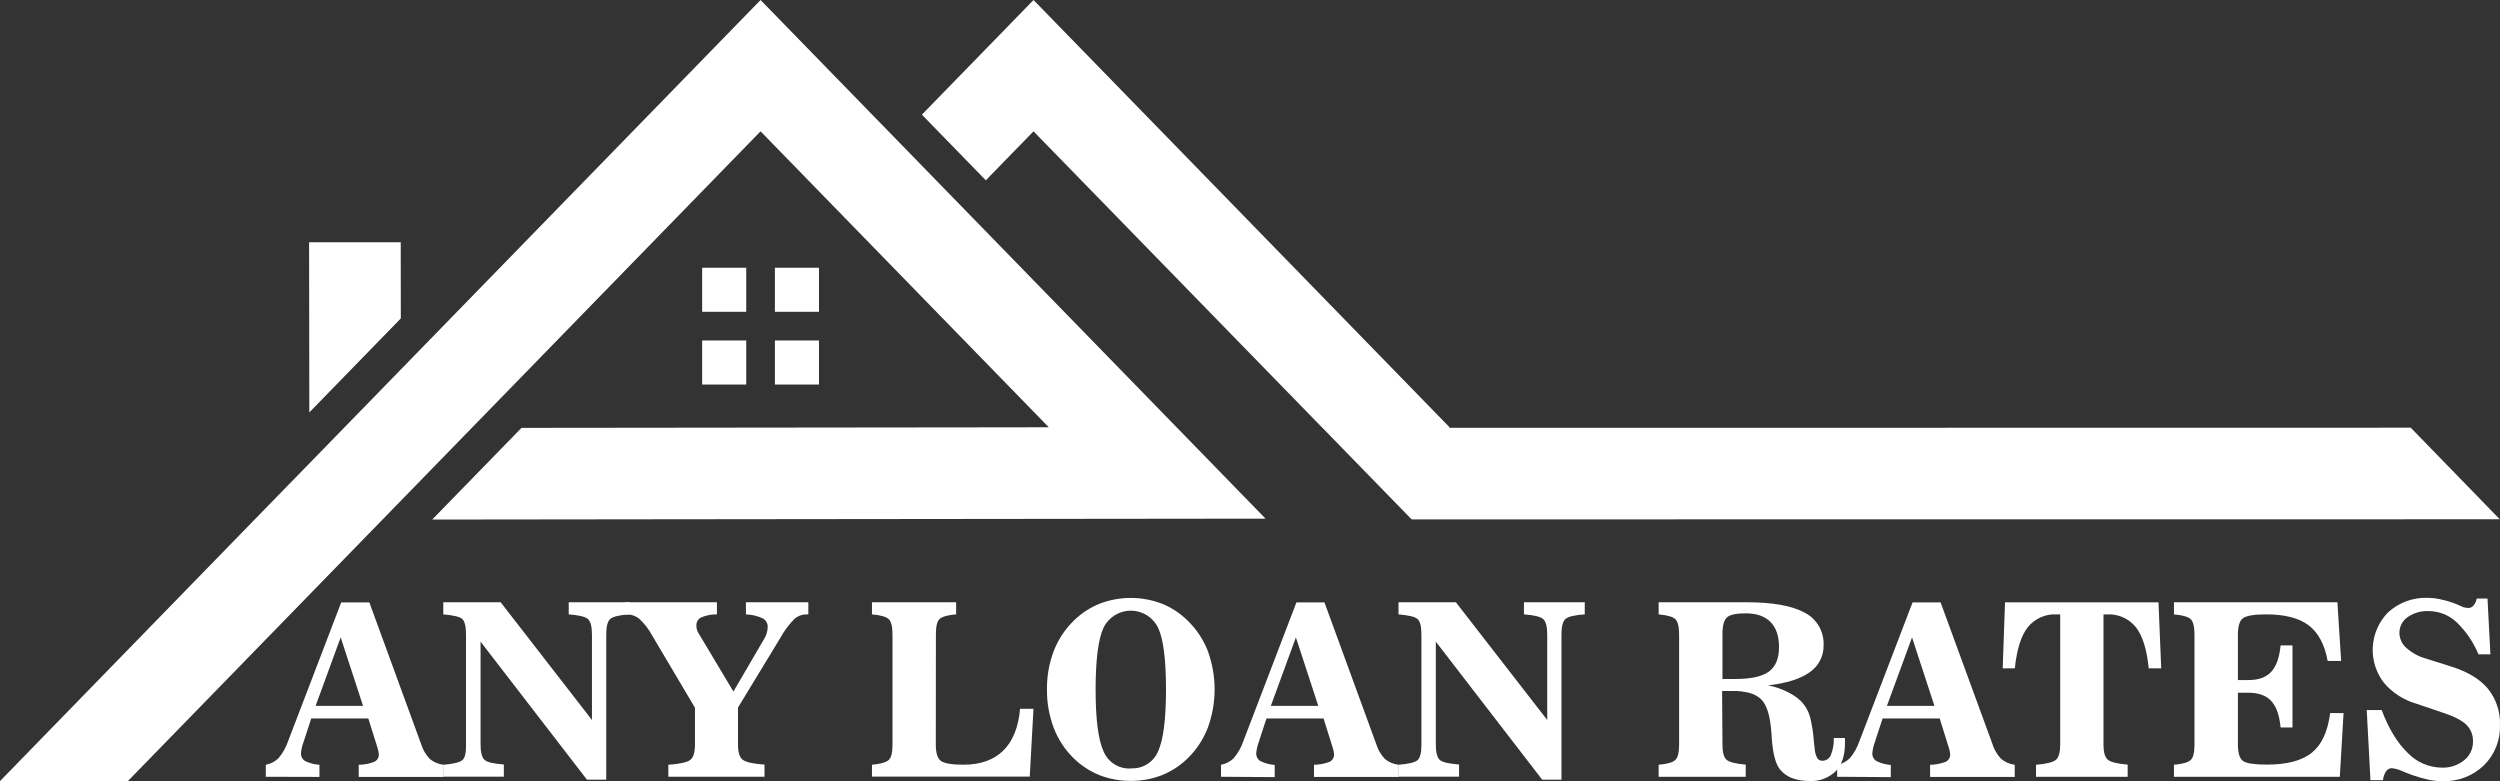
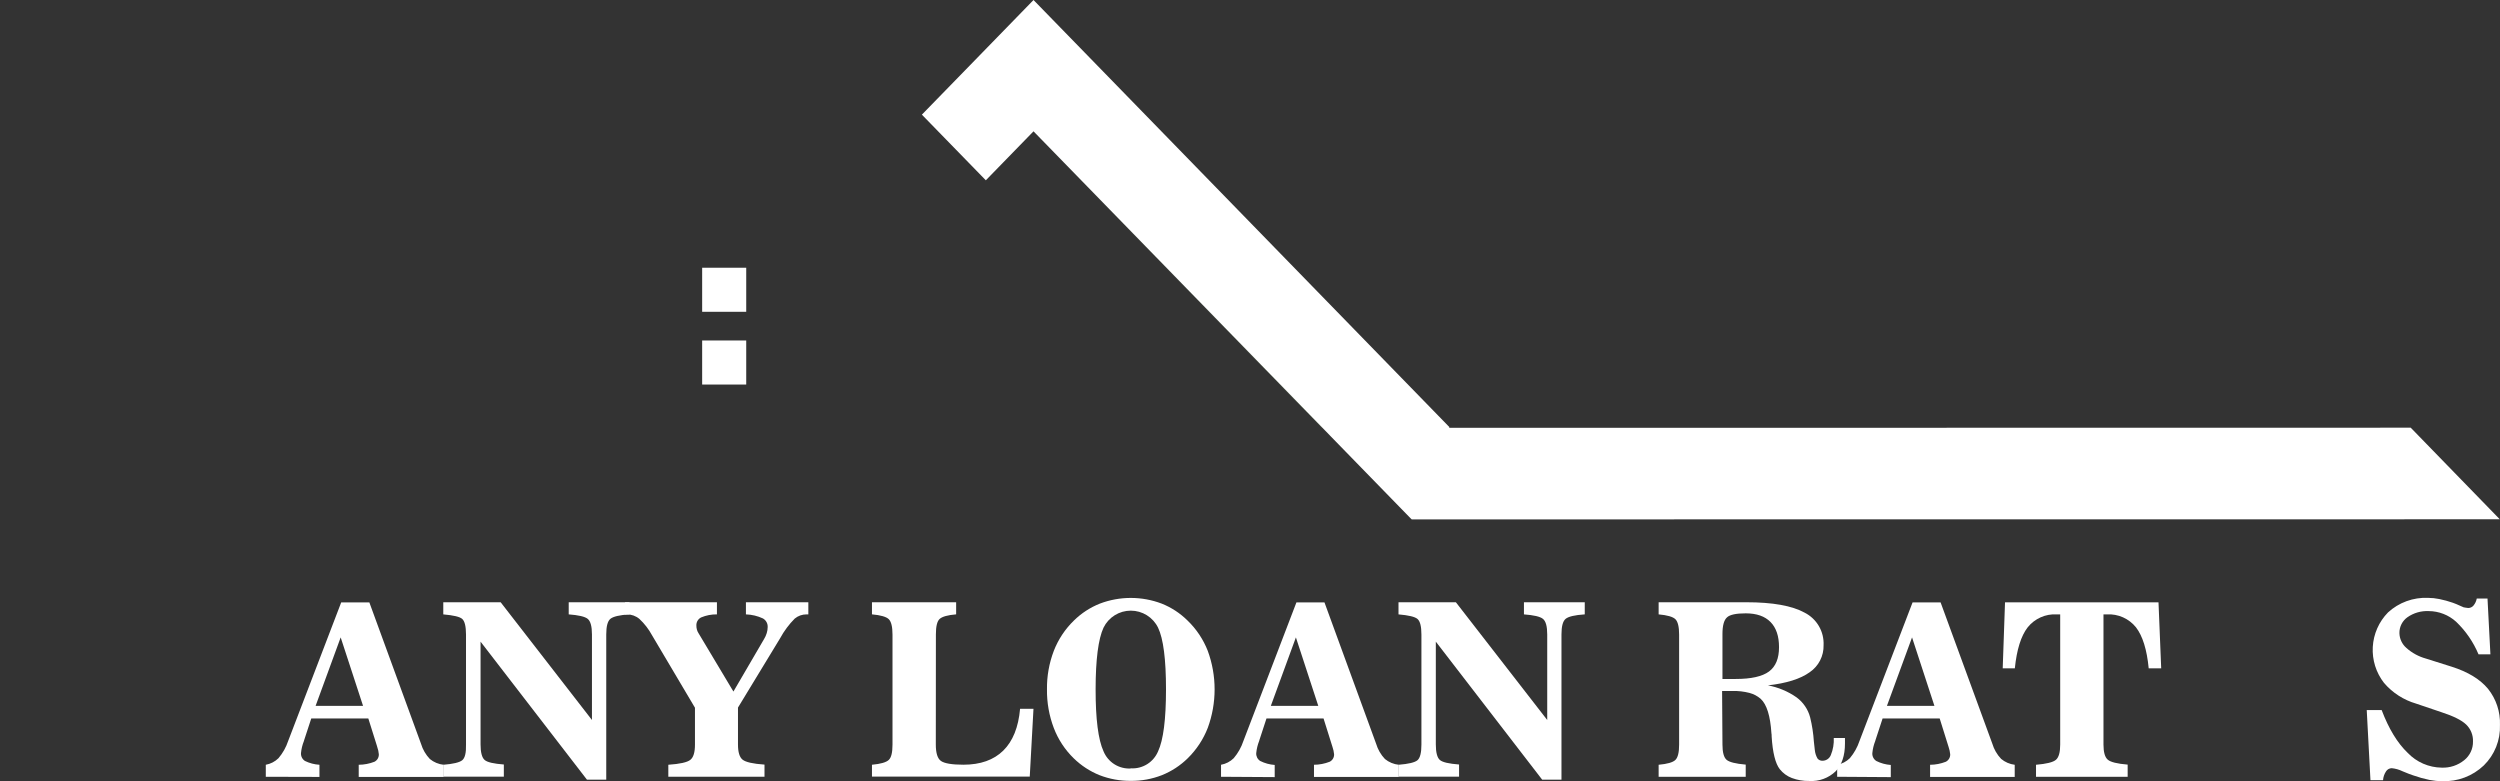
<svg xmlns="http://www.w3.org/2000/svg" fill="none" height="60" viewBox="0 0 192 60" width="192">
  <rect x="0" y="0" width="192" height="60" fill="#333333" stroke="none" />
  <path d="m101.506 32.813h.015l.621.636v-.003l-22.768-23.361z" fill="#85bb65" />
  <g fill="#fff">
    <path d="m191.983 39.881-6.839-7.034-39.03.006h-15.622l-19.166.003-.052-.054h.04l-27.029-27.759-4.911-5.042-4.908 5.042-3.665 3.762 4.911 5.042 3.662-3.762 22.768 23.362v.003l6.201 6.366h.006l.071.074 22.072-.003h22.949z" />
-     <path d="m90.351 32.802-27.029-27.759-4.911-5.042-4.908 5.042-27.101 27.834-6.86 7.039-19.542 20.073h9.82l19.553-20.081 6.857-7.042 22.181-22.78 22.135 22.728-3.814.006-26.422.029-10.258.011-6.86 7.042 17.118-.02 37.075-.04 9.808-.011z" />
-     <path d="m30.782 24.456-.006-5.848h-7.037l.017 13.065z" />
    <path d="m57.31 20.562h-3.384v3.384h3.384z" />
-     <path d="m62.897 20.562h-3.384v3.384h3.384z" />
    <path d="m57.31 26.149h-3.384v3.384h3.384z" />
-     <path d="m62.897 26.149h-3.384v3.384h3.384z" />
    <path d="m20.413 59.656v-.922c.368-.067.708-.242.974-.504.329-.388.581-.835.742-1.318l4.075-10.646h2.163l3.969 10.861c.131.437.364.836.679 1.166.301.246.668.4 1.054.441v.934h-6.519v-.934c.414-.002.824-.081 1.209-.232.105-.053.192-.136.252-.237.059-.102.088-.218.084-.336-.017-.196-.059-.388-.126-.573-.008-.02-.013-.042-.017-.063l-.665-2.117h-4.381l-.547 1.67-.017.063c-.12.298-.196.611-.226.931-.007.118.017.237.071.343s.135.195.235.259c.348.17.726.269 1.112.292v.934zm3.825-5.444h3.645l-1.719-5.26z" />
    <path d="m45.462 55.295v-6.567c0-.622-.109-1.023-.327-1.2s-.705-.286-1.458-.344v-.931h4.668v.931c-.764.05-1.255.165-1.473.347-.209.183-.312.573-.312 1.198v11.151h-1.481l-8.172-10.601v7.89c0 .616.106 1.017.315 1.198.209.18.699.286 1.473.347v.934h-4.651v-.914c.764-.061 1.25-.178 1.458-.35s.304-.57.287-1.195v-8.46c0-.622-.1-1.02-.287-1.192-.186-.172-.688-.286-1.458-.352v-.931h4.407z" />
    <path d="m50.078 48.792c-.254-.47-.583-.896-.974-1.261-.268-.225-.607-.347-.957-.347h-.143v-.931h7.057v.931c-.417-.007-.831.073-1.215.235-.114.057-.209.145-.274.255s-.096.236-.09.364c-.002.106.012.213.04.315.026.096.066.186.12.269l2.685 4.489 2.353-4.031c.088-.143.158-.297.206-.458.046-.148.07-.303.072-.458.007-.134-.023-.268-.087-.385-.064-.118-.16-.215-.277-.282-.41-.192-.854-.298-1.307-.312v-.931h4.794v.931h-.143c-.33-.002-.649.113-.903.324-.442.445-.818.95-1.117 1.501l-3.241 5.332v2.836c0 .587.117.977.355 1.166s.797.318 1.682.378v.934h-7.387v-.922c.892-.061 1.456-.187 1.691-.378.238-.189.355-.573.355-1.166v-2.836z" />
    <path d="m71.87 57.178c0 .659.132 1.08.398 1.266.267.186.84.286 1.719.286 1.307 0 2.328-.361 3.063-1.083.735-.722 1.166-1.792 1.292-3.212h1.029l-.286 5.209h-12.118v-.911c.665-.061 1.095-.184 1.289-.37.195-.183.287-.573.287-1.175v-8.46c0-.596-.098-.989-.287-1.175s-.625-.309-1.289-.37v-.931h6.464v.931c-.653.054-1.075.175-1.269.355-.195.18-.286.573-.286 1.189z" />
    <path d="m86.844 59.971c-.818.007-1.63-.14-2.393-.435-.742-.298-1.417-.739-1.989-1.298-.673-.655-1.195-1.449-1.53-2.326-.359-.949-.537-1.957-.524-2.971-.013-1.009.165-2.011.524-2.954.342-.881.871-1.678 1.55-2.335.57-.56 1.246-1 1.988-1.295 1.529-.581 3.219-.581 4.748 0 .74.294 1.413.735 1.98 1.295.683.656 1.214 1.453 1.559 2.335.7 1.909.7 4.004 0 5.913-.341.88-.867 1.677-1.542 2.338-.571.56-1.246 1.001-1.988 1.298-.76.295-1.569.443-2.384.435zm0-.963c.442.027.881-.084 1.257-.318.376-.234.669-.58.84-.988.405-.871.608-2.458.608-4.762s-.203-3.882-.61-4.736c-.192-.392-.49-.722-.86-.953-.37-.231-.798-.353-1.234-.353s-.864.122-1.234.353-.668.561-.86.953c-.403.871-.606 2.45-.608 4.736s.201 3.874.608 4.762c.169.41.461.758.836.994.376.236.815.349 1.258.324z" />
    <path d="m93.775 59.656v-.922c.368-.066.708-.242.974-.504.329-.388.581-.835.742-1.318l4.074-10.646h2.155l3.969 10.861c.13.436.362.836.676 1.166.302.247.669.4 1.057.441v.934h-6.507v-.934c.413-.002.822-.081 1.206-.232.106-.053.193-.135.253-.237s.09-.218.085-.336c-.018-.195-.061-.388-.126-.573-.009-.02-.016-.041-.02-.063l-.665-2.117h-4.381l-.547 1.67-.017.063c-.118.298-.193.612-.224.931-.008.118.017.236.07.342s.134.195.234.26c.348.175.727.279 1.115.306v.934zm3.825-5.444h3.644l-1.719-5.26z" />
    <path d="m118.827 55.295v-6.567c0-.622-.109-1.023-.33-1.2-.22-.178-.705-.286-1.458-.344v-.931h4.67v.931c-.764.05-1.255.165-1.473.347-.212.183-.315.573-.315 1.198v11.151h-1.481l-8.169-10.601v7.89c0 .616.103 1.017.312 1.198s.702.286 1.473.347v.934h-4.651v-.914c.774-.06 1.258-.178 1.459-.35.2-.172.301-.573.301-1.195v-8.46c0-.622-.101-1.02-.301-1.192-.201-.172-.685-.286-1.459-.352v-.931h4.407z" />
-     <path d="m132.285 57.178c0 .599.104.988.313 1.172.209.183.702.306 1.473.372v.934h-6.688v-.922c.665-.06 1.094-.183 1.286-.37s.287-.573.287-1.175v-8.46c0-.596-.098-.989-.287-1.175s-.621-.309-1.286-.37v-.931h6.742c2.017 0 3.509.267 4.476.802.455.232.834.591 1.092 1.033.257.442.381.949.358 1.46.011.407-.081.811-.267 1.174-.185.363-.459.673-.796.903-.711.514-1.781.851-3.21 1.011.79.148 1.54.462 2.198.922.513.378.881.92 1.043 1.536.151.613.246 1.238.287 1.868.031.286.054.51.071.636.022.233.094.459.212.662.048.056.108.101.175.129.068.029.142.042.215.037.138-.003.273-.047.386-.127s.199-.193.247-.322c.168-.412.243-.856.221-1.301h.86v.16.269c0 .923-.238 1.63-.714 2.129-.268.258-.586.457-.935.585-.348.128-.72.183-1.091.16-.457.009-.912-.068-1.341-.229-.361-.137-.679-.369-.92-.67-.343-.435-.553-1.278-.63-2.521 0-.103 0-.183-.017-.243-.083-1.332-.358-2.217-.825-2.647-.248-.215-.543-.37-.86-.453-.423-.109-.859-.16-1.295-.149h-.808zm0-8.483v3.45h1.015c1.19 0 2.043-.191 2.559-.573.515-.382.772-1.006.77-1.871 0-.845-.217-1.487-.653-1.931-.435-.444-1.072-.665-1.905-.665-.738 0-1.215.102-1.433.306-.241.212-.353.636-.353 1.295z" />
+     <path d="m132.285 57.178c0 .599.104.988.313 1.172.209.183.702.306 1.473.372v.934h-6.688v-.922c.665-.06 1.094-.183 1.286-.37s.287-.573.287-1.175v-8.46c0-.596-.098-.989-.287-1.175s-.621-.309-1.286-.37v-.931h6.742c2.017 0 3.509.267 4.476.802.455.232.834.591 1.092 1.033.257.442.381.949.358 1.46.011.407-.081.811-.267 1.174-.185.363-.459.673-.796.903-.711.514-1.781.851-3.21 1.011.79.148 1.54.462 2.198.922.513.378.881.92 1.043 1.536.151.613.246 1.238.287 1.868.031.286.054.51.071.636.022.233.094.459.212.662.048.056.108.101.175.129.068.029.142.042.215.037.138-.003.273-.047.386-.127s.199-.193.247-.322c.168-.412.243-.856.221-1.301h.86v.16.269c0 .923-.238 1.63-.714 2.129-.268.258-.586.457-.935.585-.348.128-.72.183-1.091.16-.457.009-.912-.068-1.341-.229-.361-.137-.679-.369-.92-.67-.343-.435-.553-1.278-.63-2.521 0-.103 0-.183-.017-.243-.083-1.332-.358-2.217-.825-2.647-.248-.215-.543-.37-.86-.453-.423-.109-.859-.16-1.295-.149h-.808zm0-8.483v3.45h1.015c1.19 0 2.043-.191 2.559-.573.515-.382.772-1.006.77-1.871 0-.845-.217-1.487-.653-1.931-.435-.444-1.072-.665-1.905-.665-.738 0-1.215.102-1.433.306-.241.212-.353.636-.353 1.295" />
    <path d="m141.094 59.656v-.922c.368-.067.707-.243.974-.504.327-.389.578-.836.739-1.318l4.078-10.646h2.154l3.972 10.85c.13.436.362.836.676 1.166.297.248.659.406 1.043.453v.934h-6.499v-.934c.413-.002.822-.081 1.207-.232.105-.053.193-.135.253-.237s.089-.218.085-.336c-.019-.195-.061-.388-.126-.573-.008-.021-.015-.042-.02-.063l-.662-2.117h-4.384l-.548 1.67-.017.063c-.118.298-.193.612-.223.931-.008.118.016.236.07.342.053.106.134.195.234.26.347.175.726.279 1.114.306v.934zm3.822-5.444h3.648l-1.719-5.26z" />
    <path d="m158.223 47.184h-.261c-.424-.025-.849.052-1.238.226s-.731.436-.997.769c-.515.662-.842 1.719-.988 3.151h-.931l.177-5.071h11.788l.207 5.071h-.96c-.138-1.434-.463-2.485-.977-3.151-.267-.332-.609-.596-.998-.769-.39-.173-.815-.25-1.24-.225h-.258v9.993c0 .587.109.974.327 1.163.217.189.727.315 1.53.381v.934h-7.038v-.922c.803-.067 1.313-.194 1.53-.381.218-.189.327-.573.327-1.163z" />
-     <path d="m166.96 59.656v-.922c.665-.061 1.095-.184 1.289-.37.192-.183.287-.573.287-1.175v-8.46c0-.596-.098-.989-.287-1.175s-.624-.309-1.289-.37v-.931h12.553l.287 4.507h-1.035c-.233-1.262-.72-2.175-1.461-2.736-.741-.562-1.834-.841-3.278-.84-.896 0-1.48.096-1.751.286-.269.183-.404.607-.404 1.269v3.49h.808c.777 0 1.364-.212 1.754-.636s.63-1.1.716-2.028h.914v6.303h-.914c-.086-.928-.325-1.605-.716-2.031-.39-.424-.977-.636-1.754-.636h-.808v3.977c0 .67.135 1.094.407 1.275s.88.269 1.82.269c1.556 0 2.711-.308 3.464-.925.752-.617 1.217-1.628 1.392-3.034h1.032l-.287 4.894z" />
    <path d="m182.051 59.917-.286-5.386h1.146c.544 1.44 1.213 2.538 2.006 3.295.337.351.74.632 1.187.826.447.194.927.297 1.414.303.629.027 1.245-.177 1.734-.573.214-.171.386-.39.503-.638.117-.248.175-.52.17-.795.01-.242-.032-.483-.123-.708-.09-.225-.227-.428-.401-.596-.35-.335-.977-.647-1.883-.943l-1.965-.665c-.957-.279-1.811-.831-2.459-1.587-.613-.786-.921-1.769-.865-2.764s.471-1.938 1.169-2.65c.413-.38.897-.674 1.424-.866s1.087-.279 1.648-.254c.288.001.576.031.859.089.355.071.704.167 1.046.286.186.066.37.143.547.226.093.048.189.09.287.126.051.004.102.013.152.026.065.016.131.024.197.026.077 0.0.153-.016.223-.049.07-.032.132-.079.182-.138.128-.155.214-.341.252-.539h.825l.223 4.283h-.914c-.395-.943-.98-1.794-1.719-2.501-.578-.525-1.331-.817-2.112-.819-.578-.026-1.149.139-1.624.47-.195.137-.353.32-.461.532-.107.212-.162.448-.158.685.004.218.054.433.147.63.093.197.226.373.391.516.431.383.943.661 1.499.814l1.986.627c1.243.395 2.171.961 2.782 1.696.628.786.953 1.771.917 2.776.021.576-.079 1.15-.293 1.685-.213.535-.536 1.02-.948 1.423-.424.405-.926.721-1.475.928-.548.208-1.133.303-1.72.281-.327-.001-.653-.033-.974-.095-.422-.087-.837-.203-1.243-.347-.174-.053-.449-.16-.826-.318-.263-.128-.546-.208-.836-.238-.089.002-.175.026-.252.07s-.141.107-.187.182c-.132.201-.21.433-.226.673z" />
  </g>
</svg>